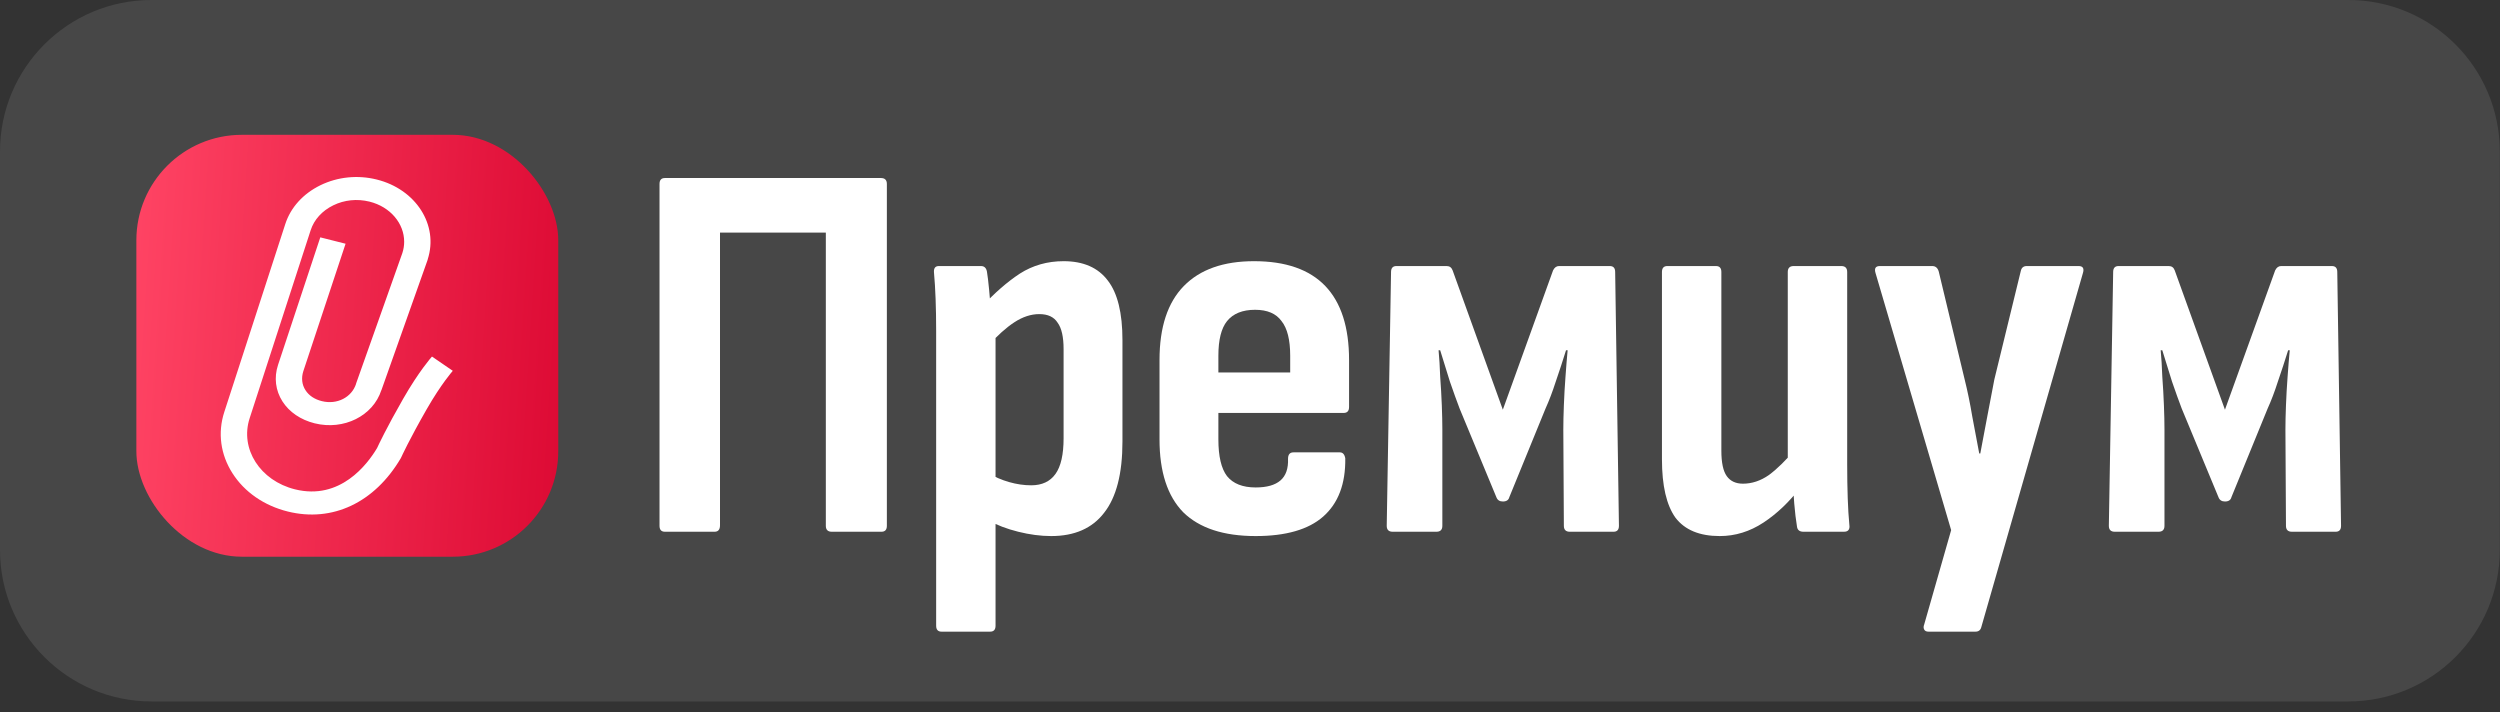
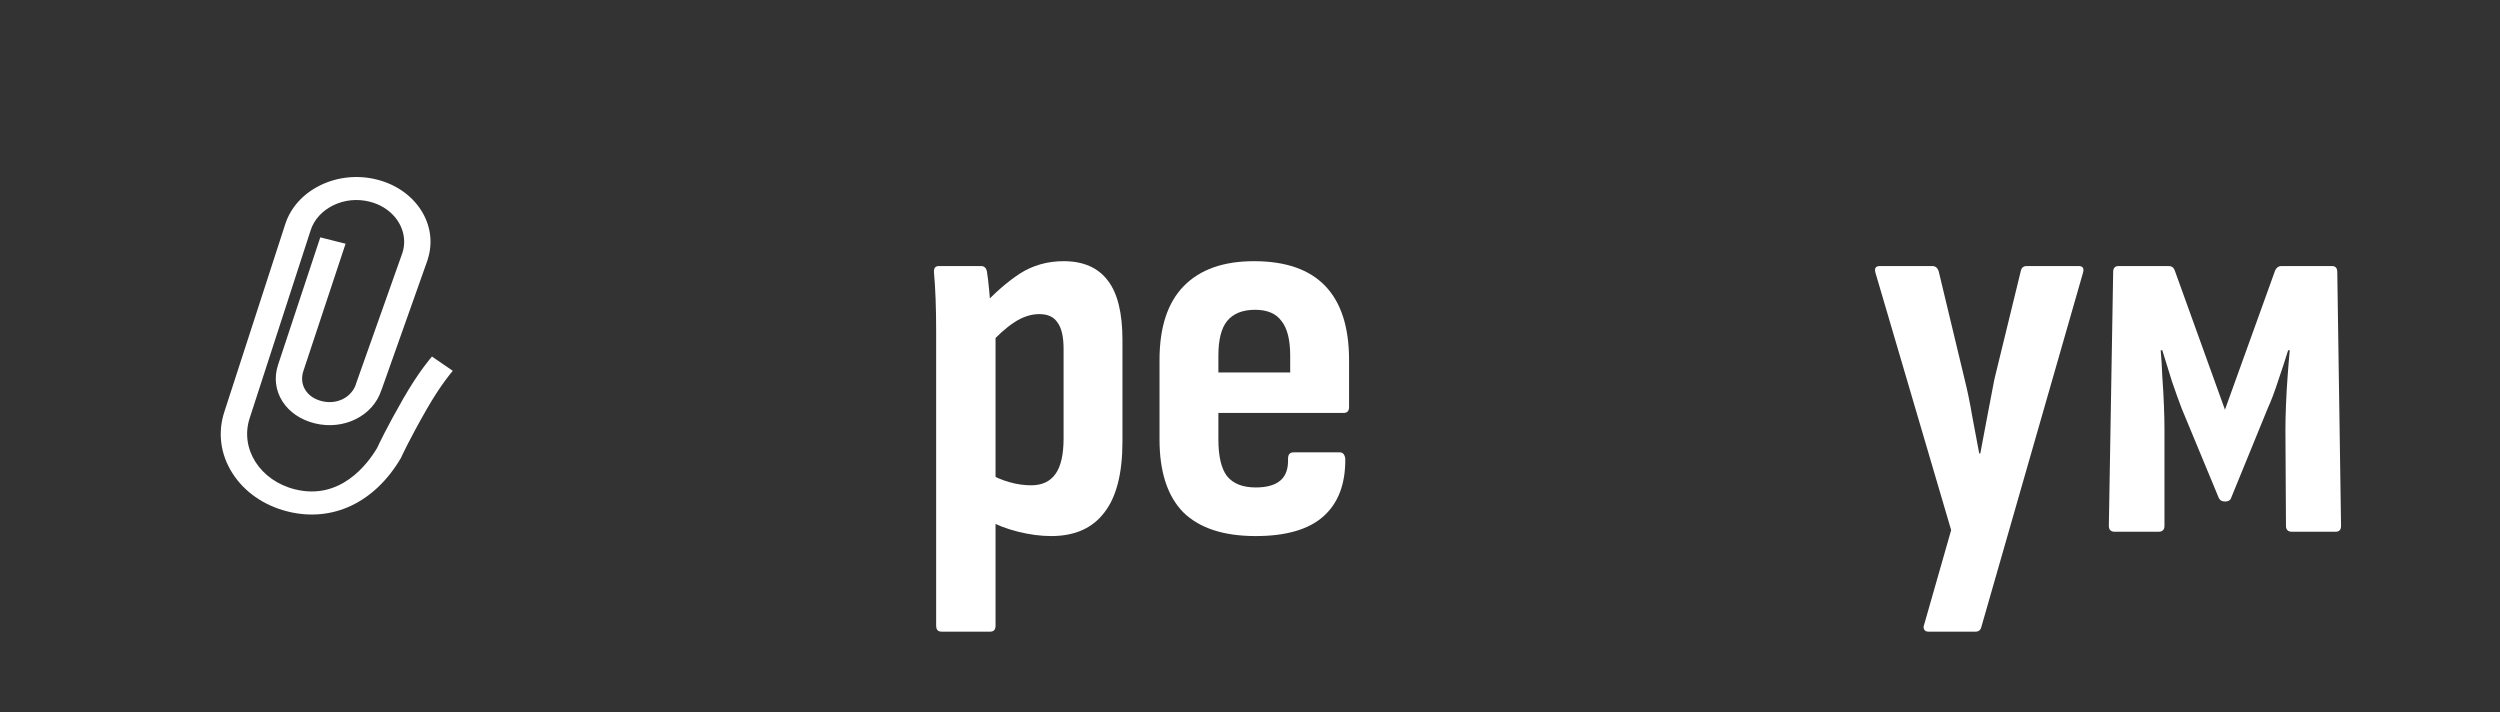
<svg xmlns="http://www.w3.org/2000/svg" width="165" height="47" viewBox="0 0 165 47" fill="none">
  <rect x="0" y="0" width="165" height="47" fill="#333333" stroke="none" />
-   <path d="M0 10C0 4.477 4.477 0 10 0H154.986C160.509 0 164.986 4.477 164.986 10V36.295C164.986 41.818 160.509 46.295 154.986 46.295H10C4.477 46.295 0 41.818 0 36.295V10Z" fill="white" fill-opacity="0.1" />
-   <rect x="9" y="8.898" width="27.845" height="27.845" rx="6.961" fill="url(#paint0_linear_12_511)" />
  <path d="M28.515 23.536L29.884 24.474C29.884 24.474 29.118 25.34 28.164 27.005C27 29.038 26.491 30.16 26.487 30.172L26.453 30.24C24.724 33.176 21.939 34.491 18.996 33.761C17.43 33.372 16.134 32.474 15.343 31.235C14.551 29.996 14.359 28.56 14.803 27.193L18.829 14.787C19.184 13.688 20.01 12.782 21.148 12.225C22.286 11.671 23.608 11.535 24.861 11.848C27.454 12.489 28.964 14.855 28.228 17.12V17.137L25.169 25.765V25.75C24.622 27.454 22.684 28.416 20.767 27.939C19.847 27.71 19.09 27.197 18.641 26.491C18.183 25.773 18.076 24.919 18.35 24.085L21.139 15.665L22.808 16.086L20.018 24.502C19.877 24.944 19.924 25.385 20.16 25.75C20.386 26.106 20.759 26.355 21.242 26.475C22.239 26.724 23.21 26.231 23.501 25.332V25.316C23.501 25.316 26.547 16.735 26.555 16.703C26.637 16.455 26.675 16.202 26.675 15.954C26.675 14.755 25.773 13.652 24.386 13.307C23.578 13.107 22.727 13.191 21.995 13.552C21.263 13.909 20.729 14.494 20.502 15.2L16.476 27.606C15.822 29.619 17.165 31.724 19.471 32.297C22.448 33.035 24.241 30.657 24.887 29.571C24.99 29.35 25.512 28.235 26.607 26.323C27.646 24.506 28.476 23.572 28.51 23.532L28.515 23.536Z" fill="white" />
  <path d="M139.576 35.095C139.314 35.095 139.184 34.964 139.184 34.703L139.469 17.951C139.469 17.69 139.588 17.559 139.825 17.559H143.14C143.33 17.559 143.461 17.654 143.532 17.845L146.847 27.04L150.161 17.845C150.256 17.654 150.387 17.559 150.553 17.559H153.904C154.141 17.559 154.26 17.69 154.26 17.951L154.509 34.703C154.509 34.964 154.391 35.095 154.153 35.095H151.266C151.005 35.095 150.874 34.964 150.874 34.703L150.838 28.359C150.838 27.907 150.85 27.373 150.874 26.755C150.898 26.137 150.933 25.507 150.981 24.866C151.028 24.201 151.076 23.618 151.123 23.119H151.017C150.803 23.808 150.577 24.497 150.339 25.187C150.126 25.852 149.9 26.446 149.662 26.969L147.274 32.814C147.227 33.004 147.084 33.099 146.847 33.099C146.633 33.099 146.49 33.004 146.419 32.814L143.995 26.969C143.805 26.47 143.591 25.876 143.354 25.187C143.14 24.497 142.926 23.808 142.712 23.119H142.605C142.653 23.618 142.688 24.201 142.712 24.866C142.76 25.507 142.795 26.137 142.819 26.755C142.843 27.373 142.855 27.895 142.855 28.323V34.703C142.855 34.964 142.724 35.095 142.463 35.095H139.576Z" fill="white" />
  <path d="M127.279 41.689C127.136 41.689 127.041 41.641 126.994 41.546C126.946 41.451 126.946 41.344 126.994 41.225L128.776 34.988L123.786 18.023C123.691 17.714 123.786 17.559 124.071 17.559H127.528C127.742 17.559 127.885 17.678 127.956 17.916L129.667 25.044C129.857 25.804 130.023 26.612 130.166 27.468C130.332 28.323 130.487 29.143 130.629 29.927H130.7C130.843 29.143 130.997 28.323 131.164 27.468C131.33 26.588 131.485 25.781 131.627 25.044L133.374 17.88C133.421 17.666 133.552 17.559 133.766 17.559H137.187C137.472 17.559 137.567 17.714 137.472 18.023L130.772 41.368C130.724 41.582 130.594 41.689 130.38 41.689H127.279Z" fill="white" />
-   <path d="M113.503 35.38C112.172 35.38 111.198 34.976 110.58 34.168C109.986 33.337 109.689 32.053 109.689 30.319V17.951C109.689 17.69 109.808 17.559 110.045 17.559H113.253C113.491 17.559 113.61 17.69 113.61 17.951V29.749C113.61 30.533 113.728 31.091 113.966 31.424C114.204 31.756 114.56 31.923 115.035 31.923C115.629 31.923 116.199 31.733 116.746 31.353C117.292 30.949 117.875 30.378 118.492 29.642L118.849 32.137C118.112 33.111 117.292 33.895 116.39 34.489C115.487 35.083 114.524 35.38 113.503 35.38ZM119.027 35.095C118.766 35.095 118.623 34.976 118.599 34.739C118.528 34.311 118.469 33.812 118.421 33.242C118.374 32.648 118.338 32.137 118.314 31.709L117.993 30.604V17.951C117.993 17.69 118.124 17.559 118.385 17.559H121.522C121.783 17.559 121.914 17.69 121.914 17.951V30.64C121.914 31.448 121.926 32.196 121.95 32.885C121.973 33.55 122.009 34.133 122.057 34.632C122.104 34.941 121.985 35.095 121.7 35.095H119.027Z" fill="white" />
-   <path d="M91.916 35.095C91.655 35.095 91.524 34.964 91.524 34.703L91.809 17.951C91.809 17.69 91.928 17.559 92.166 17.559H95.481C95.671 17.559 95.801 17.654 95.873 17.845L99.187 27.04L102.502 17.845C102.597 17.654 102.728 17.559 102.894 17.559H106.244C106.482 17.559 106.601 17.69 106.601 17.951L106.85 34.703C106.85 34.964 106.731 35.095 106.494 35.095H103.607C103.345 35.095 103.215 34.964 103.215 34.703L103.179 28.359C103.179 27.907 103.191 27.373 103.215 26.755C103.238 26.137 103.274 25.507 103.322 24.866C103.369 24.201 103.417 23.618 103.464 23.119H103.357C103.143 23.808 102.918 24.497 102.68 25.187C102.466 25.852 102.24 26.446 102.003 26.969L99.615 32.814C99.567 33.004 99.425 33.099 99.187 33.099C98.973 33.099 98.831 33.004 98.76 32.814L96.336 26.969C96.146 26.47 95.932 25.876 95.694 25.187C95.481 24.497 95.267 23.808 95.053 23.119H94.946C94.993 23.618 95.029 24.201 95.053 24.866C95.1 25.507 95.136 26.137 95.16 26.755C95.183 27.373 95.195 27.895 95.195 28.323V34.703C95.195 34.964 95.065 35.095 94.803 35.095H91.916Z" fill="white" />
  <path d="M82.872 35.38C80.757 35.38 79.165 34.857 78.096 33.812C77.05 32.743 76.528 31.139 76.528 29V23.761C76.528 21.599 77.062 19.971 78.132 18.878C79.201 17.785 80.745 17.238 82.765 17.238C84.856 17.238 86.424 17.785 87.47 18.878C88.515 19.971 89.038 21.599 89.038 23.761V26.862C89.038 27.123 88.919 27.254 88.681 27.254H80.413V29C80.413 30.117 80.603 30.925 80.983 31.424C81.387 31.923 82.016 32.172 82.872 32.172C83.609 32.172 84.155 32.018 84.511 31.709C84.868 31.4 85.034 30.925 85.01 30.283C85.01 29.998 85.129 29.856 85.367 29.856H88.432C88.622 29.856 88.741 29.986 88.788 30.248C88.812 31.935 88.325 33.218 87.327 34.097C86.353 34.952 84.868 35.38 82.872 35.38ZM80.413 24.581H85.153V23.476C85.153 22.43 84.963 21.67 84.583 21.195C84.226 20.696 83.644 20.446 82.836 20.446C82.005 20.446 81.387 20.696 80.983 21.195C80.603 21.67 80.413 22.43 80.413 23.476V24.581Z" fill="white" />
  <path d="M69.377 35.38C68.688 35.38 67.964 35.285 67.203 35.095C66.443 34.905 65.79 34.655 65.243 34.346L65.207 31.21C65.635 31.471 66.098 31.673 66.597 31.816C67.096 31.959 67.583 32.03 68.059 32.03C68.772 32.03 69.306 31.78 69.662 31.281C70.019 30.782 70.197 29.998 70.197 28.929V23.048C70.197 22.24 70.067 21.658 69.805 21.302C69.567 20.922 69.163 20.731 68.593 20.731C68.047 20.731 67.5 20.91 66.954 21.266C66.407 21.622 65.825 22.145 65.207 22.834L64.815 20.232C65.647 19.329 66.479 18.605 67.31 18.058C68.166 17.512 69.128 17.238 70.197 17.238C71.504 17.238 72.478 17.666 73.12 18.522C73.761 19.353 74.082 20.66 74.082 22.442V29.143C74.082 31.258 73.678 32.826 72.87 33.847C72.086 34.869 70.922 35.38 69.377 35.38ZM62.142 41.689C61.905 41.689 61.786 41.558 61.786 41.297V21.836C61.786 21.076 61.774 20.375 61.75 19.733C61.726 19.092 61.691 18.51 61.643 17.987C61.619 17.702 61.726 17.559 61.964 17.559H64.744C64.958 17.559 65.088 17.678 65.136 17.916C65.184 18.201 65.231 18.593 65.279 19.092C65.326 19.591 65.362 20.042 65.386 20.446L65.706 21.908V41.297C65.706 41.558 65.588 41.689 65.35 41.689H62.142Z" fill="white" />
-   <path d="M43.884 35.095C43.647 35.095 43.528 34.964 43.528 34.703V12.142C43.528 11.88 43.647 11.75 43.884 11.75H58.141C58.402 11.75 58.533 11.88 58.533 12.142V34.703C58.533 34.964 58.414 35.095 58.176 35.095H54.897C54.636 35.095 54.505 34.964 54.505 34.703V15.35H47.52V34.667C47.52 34.952 47.401 35.095 47.163 35.095H43.884Z" fill="white" />
  <defs>
    <linearGradient id="paint0_linear_12_511" x1="9" y1="8.898" x2="38.508" y2="10.79" gradientUnits="userSpaceOnUse">
      <stop stop-color="#FF4464" />
      <stop offset="1" stop-color="#DD0A34" />
    </linearGradient>
  </defs>
</svg>